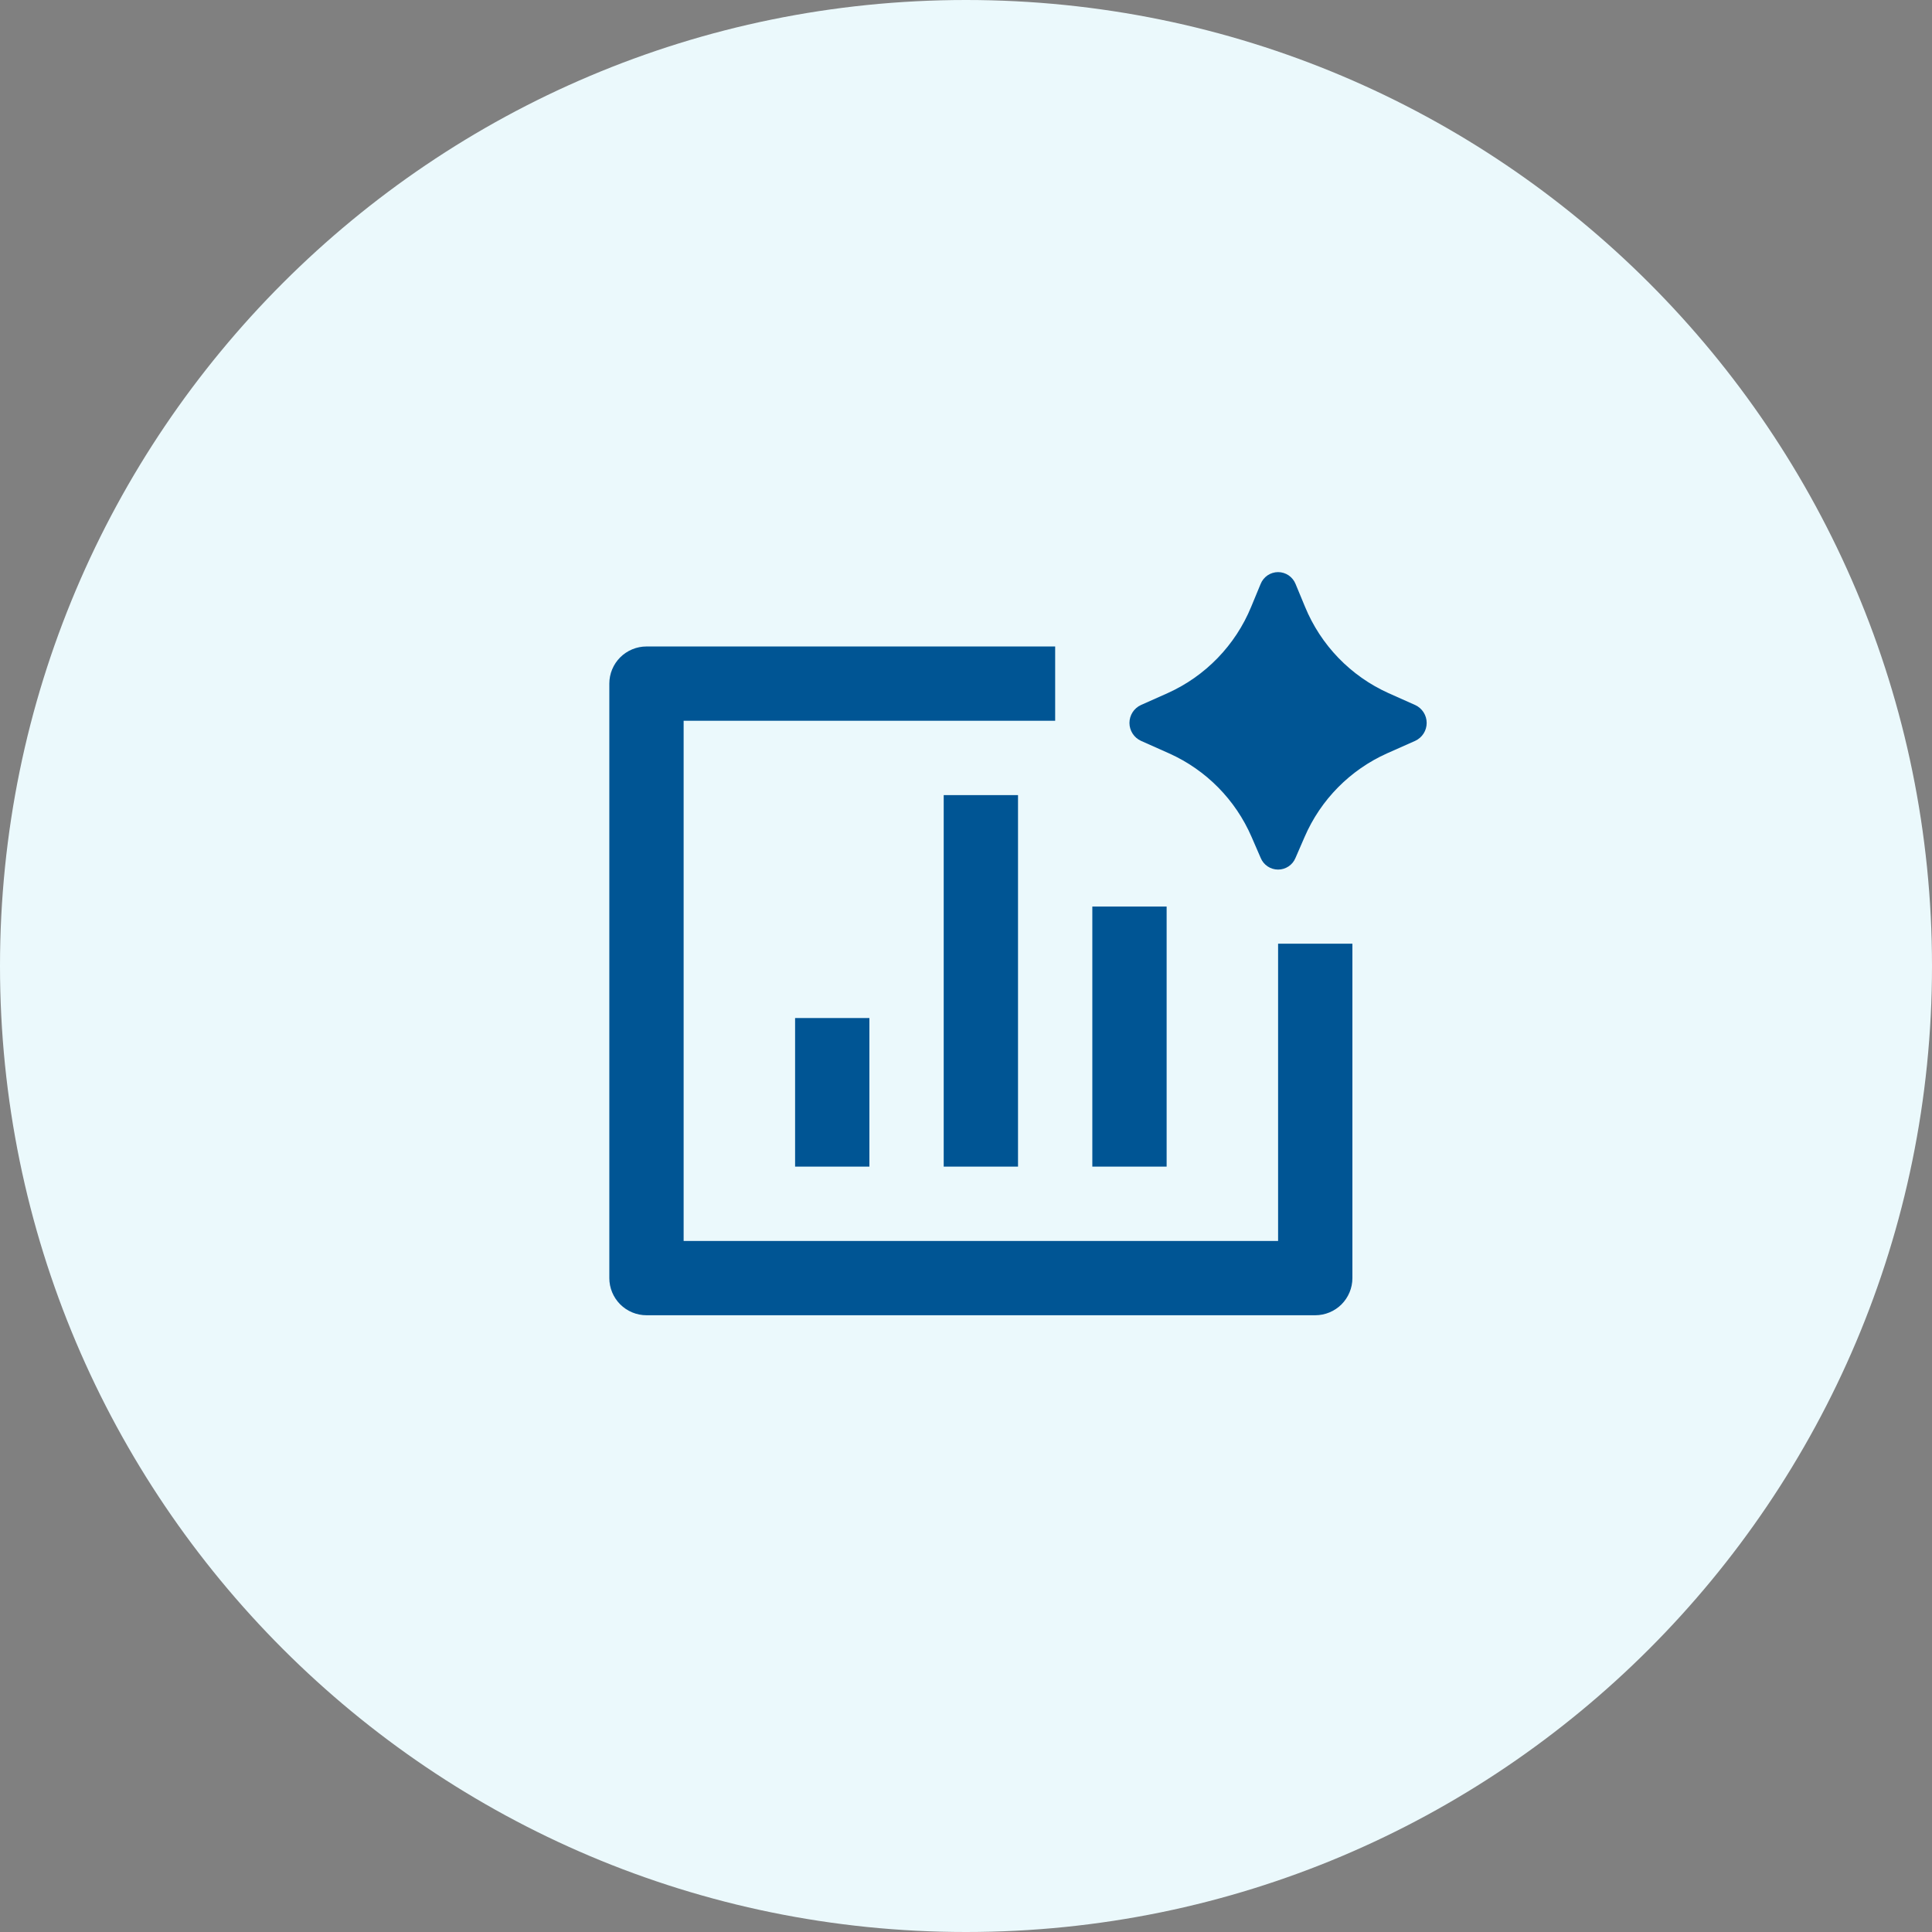
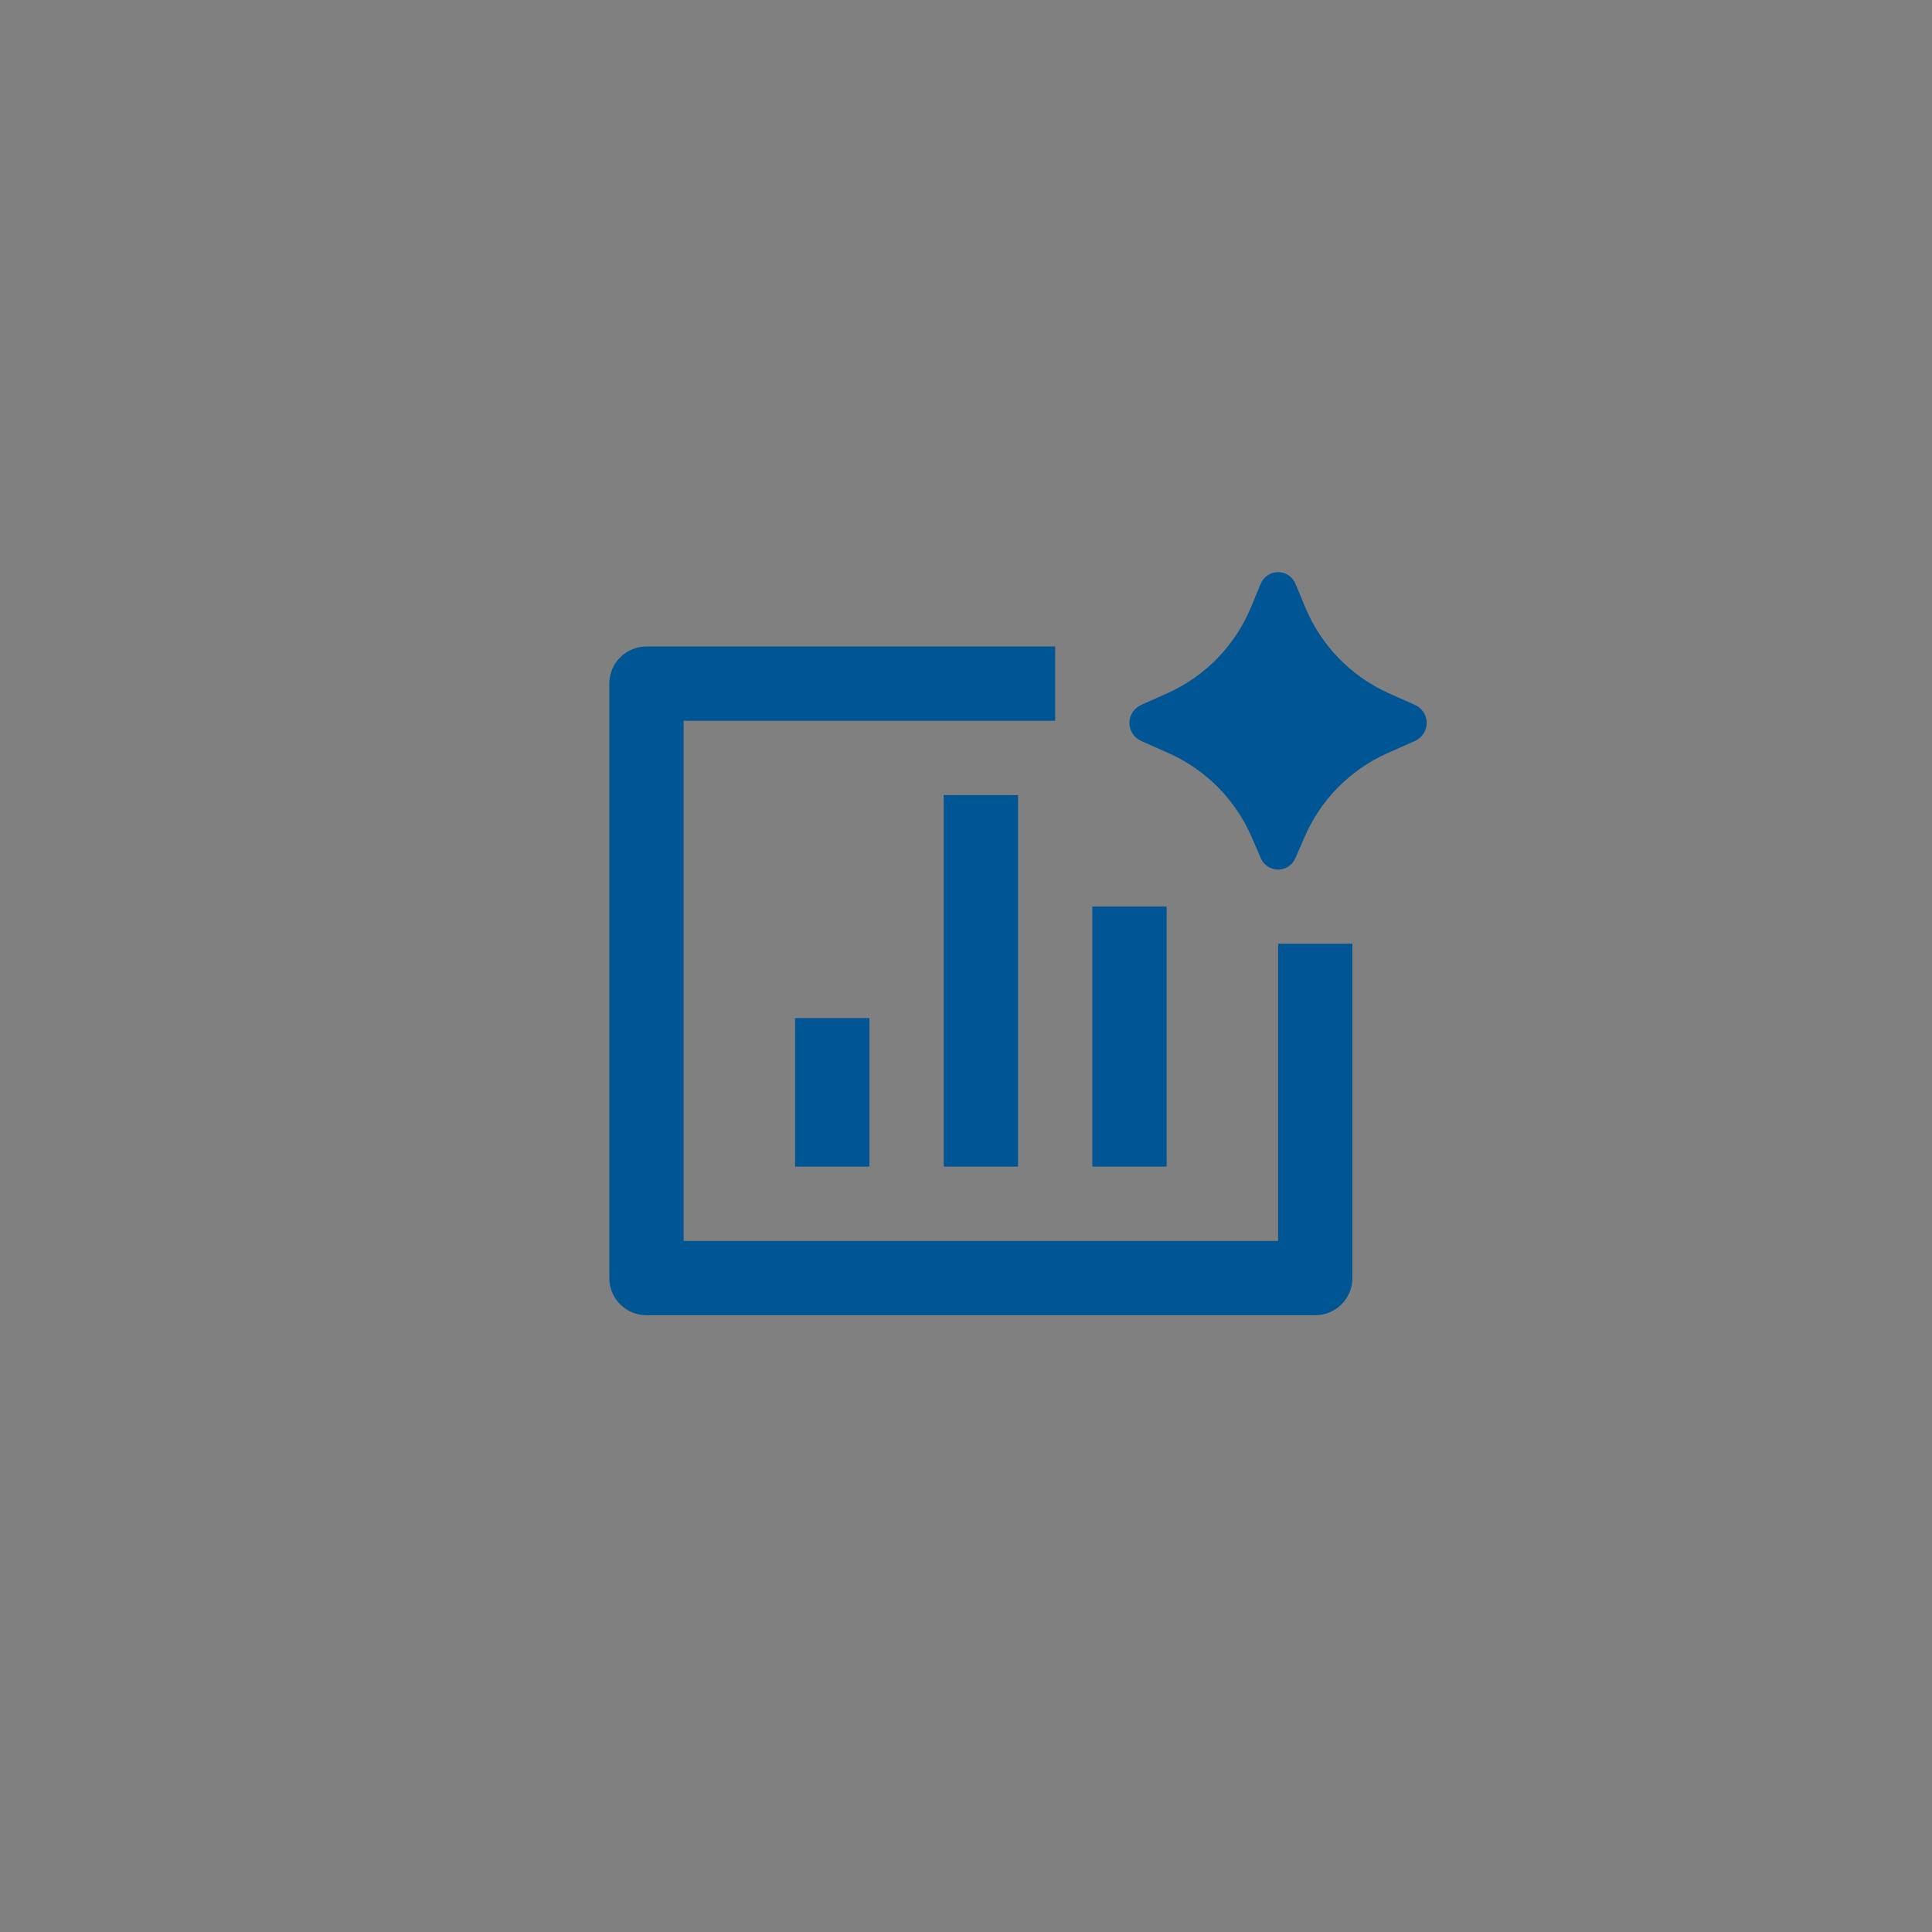
<svg xmlns="http://www.w3.org/2000/svg" width="65" height="65" viewBox="0 0 65 65" fill="none">
  <rect x="0" y="0" width="65" height="65" fill="#808080" stroke="none" />
-   <path d="M32.5 65C50.449 65 65 50.449 65 32.5C65 14.551 50.449 0 32.5 0C14.551 0 0 14.551 0 32.5C0 50.449 14.551 65 32.5 65Z" fill="#EBF9FC" />
  <path d="M43.891 28.16L43.584 28.867C43.536 28.983 43.455 29.081 43.351 29.15C43.247 29.219 43.125 29.256 43 29.256C42.875 29.256 42.753 29.219 42.649 29.15C42.545 29.081 42.464 28.983 42.416 28.867L42.109 28.16C41.568 26.908 40.578 25.905 39.334 25.347L38.385 24.924C38.27 24.871 38.172 24.786 38.104 24.679C38.036 24.573 37.999 24.448 37.999 24.322C37.999 24.195 38.036 24.071 38.104 23.964C38.172 23.858 38.27 23.773 38.385 23.72L39.281 23.321C40.557 22.748 41.564 21.707 42.095 20.414L42.411 19.65C42.458 19.532 42.539 19.43 42.644 19.358C42.749 19.287 42.873 19.248 43 19.248C43.127 19.248 43.251 19.287 43.356 19.358C43.461 19.43 43.542 19.532 43.589 19.65L43.905 20.412C44.436 21.706 45.442 22.747 46.718 23.321L47.615 23.721C47.73 23.774 47.827 23.859 47.895 23.966C47.963 24.072 47.999 24.196 47.999 24.322C47.999 24.449 47.963 24.573 47.895 24.679C47.827 24.786 47.73 24.87 47.615 24.924L46.665 25.346C45.421 25.904 44.431 26.908 43.891 28.16ZM20.5 23C20.5 22.668 20.632 22.35 20.866 22.116C21.101 21.882 21.419 21.75 21.75 21.75H35.5V24.25H23V41.75H43V31.75H45.5V43C45.5 43.331 45.368 43.649 45.134 43.884C44.9 44.118 44.581 44.25 44.25 44.25H21.75C21.419 44.25 21.101 44.118 20.866 43.884C20.632 43.649 20.5 43.331 20.5 43V23ZM26.75 34.25H29.25V39.25H26.75V34.25ZM31.75 26.75H34.25V39.25H31.75V26.75ZM36.75 30.5H39.25V39.25H36.75V30.5Z" fill="#005594" />
</svg>